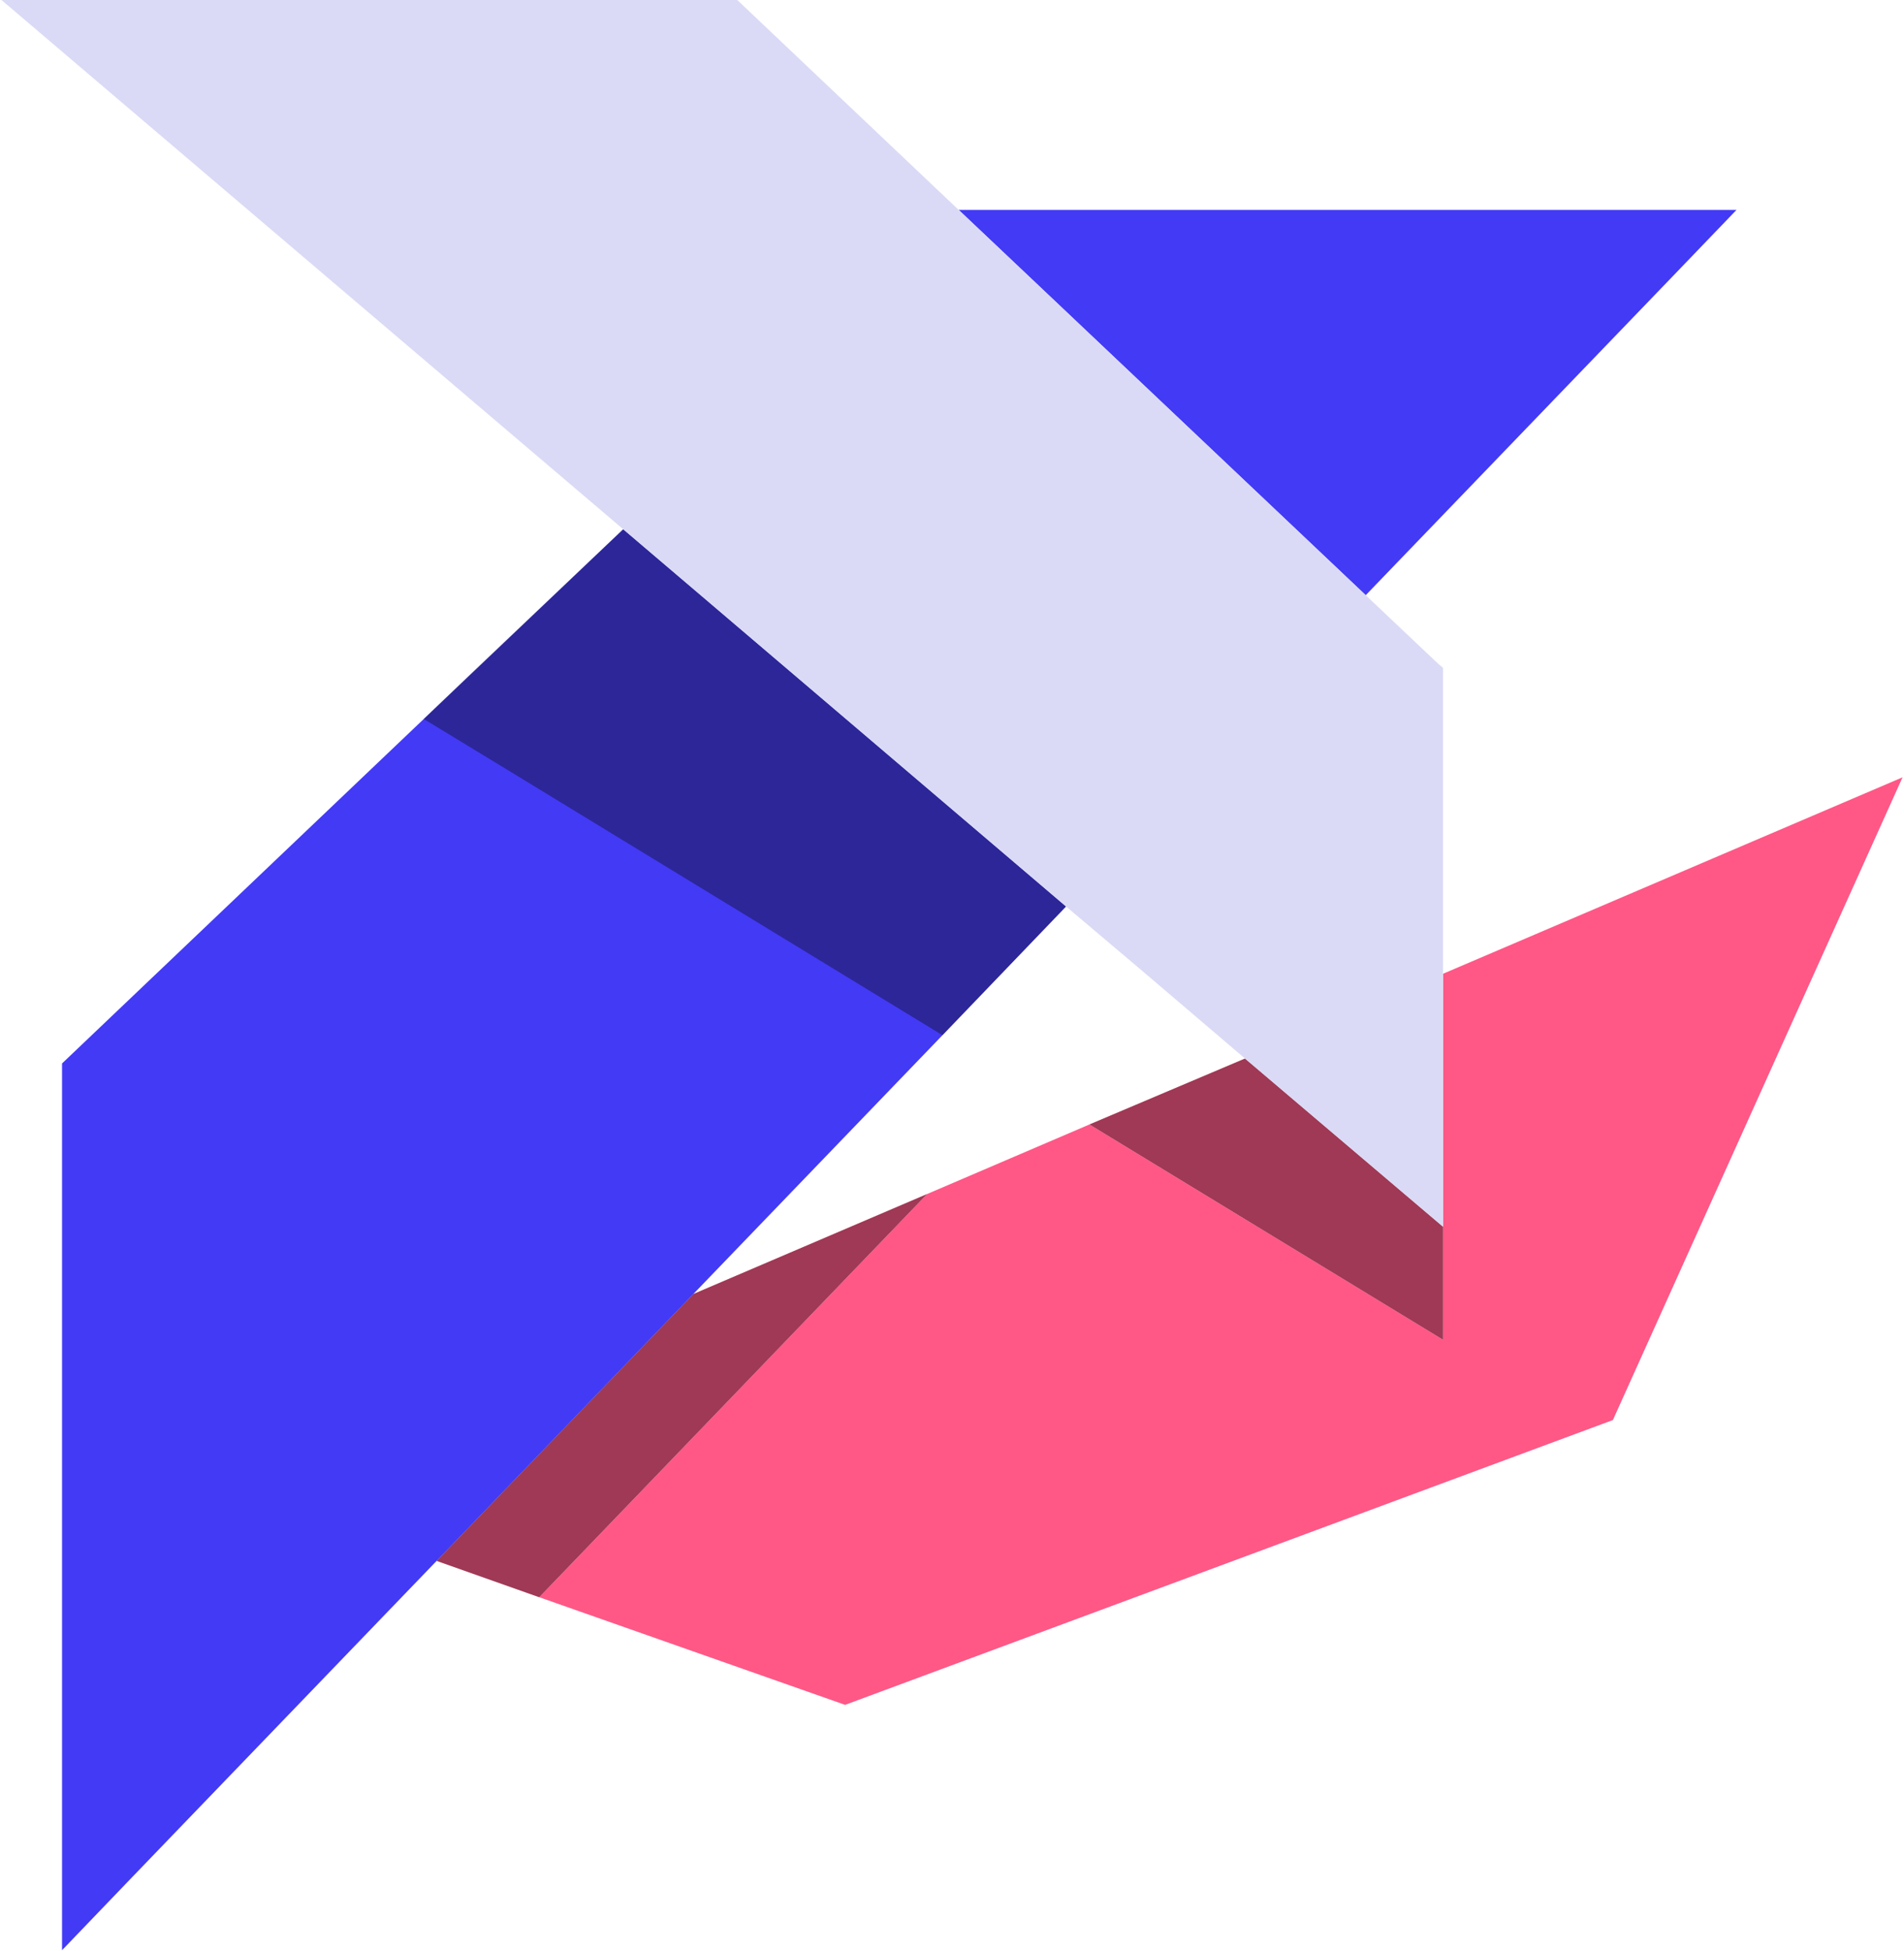
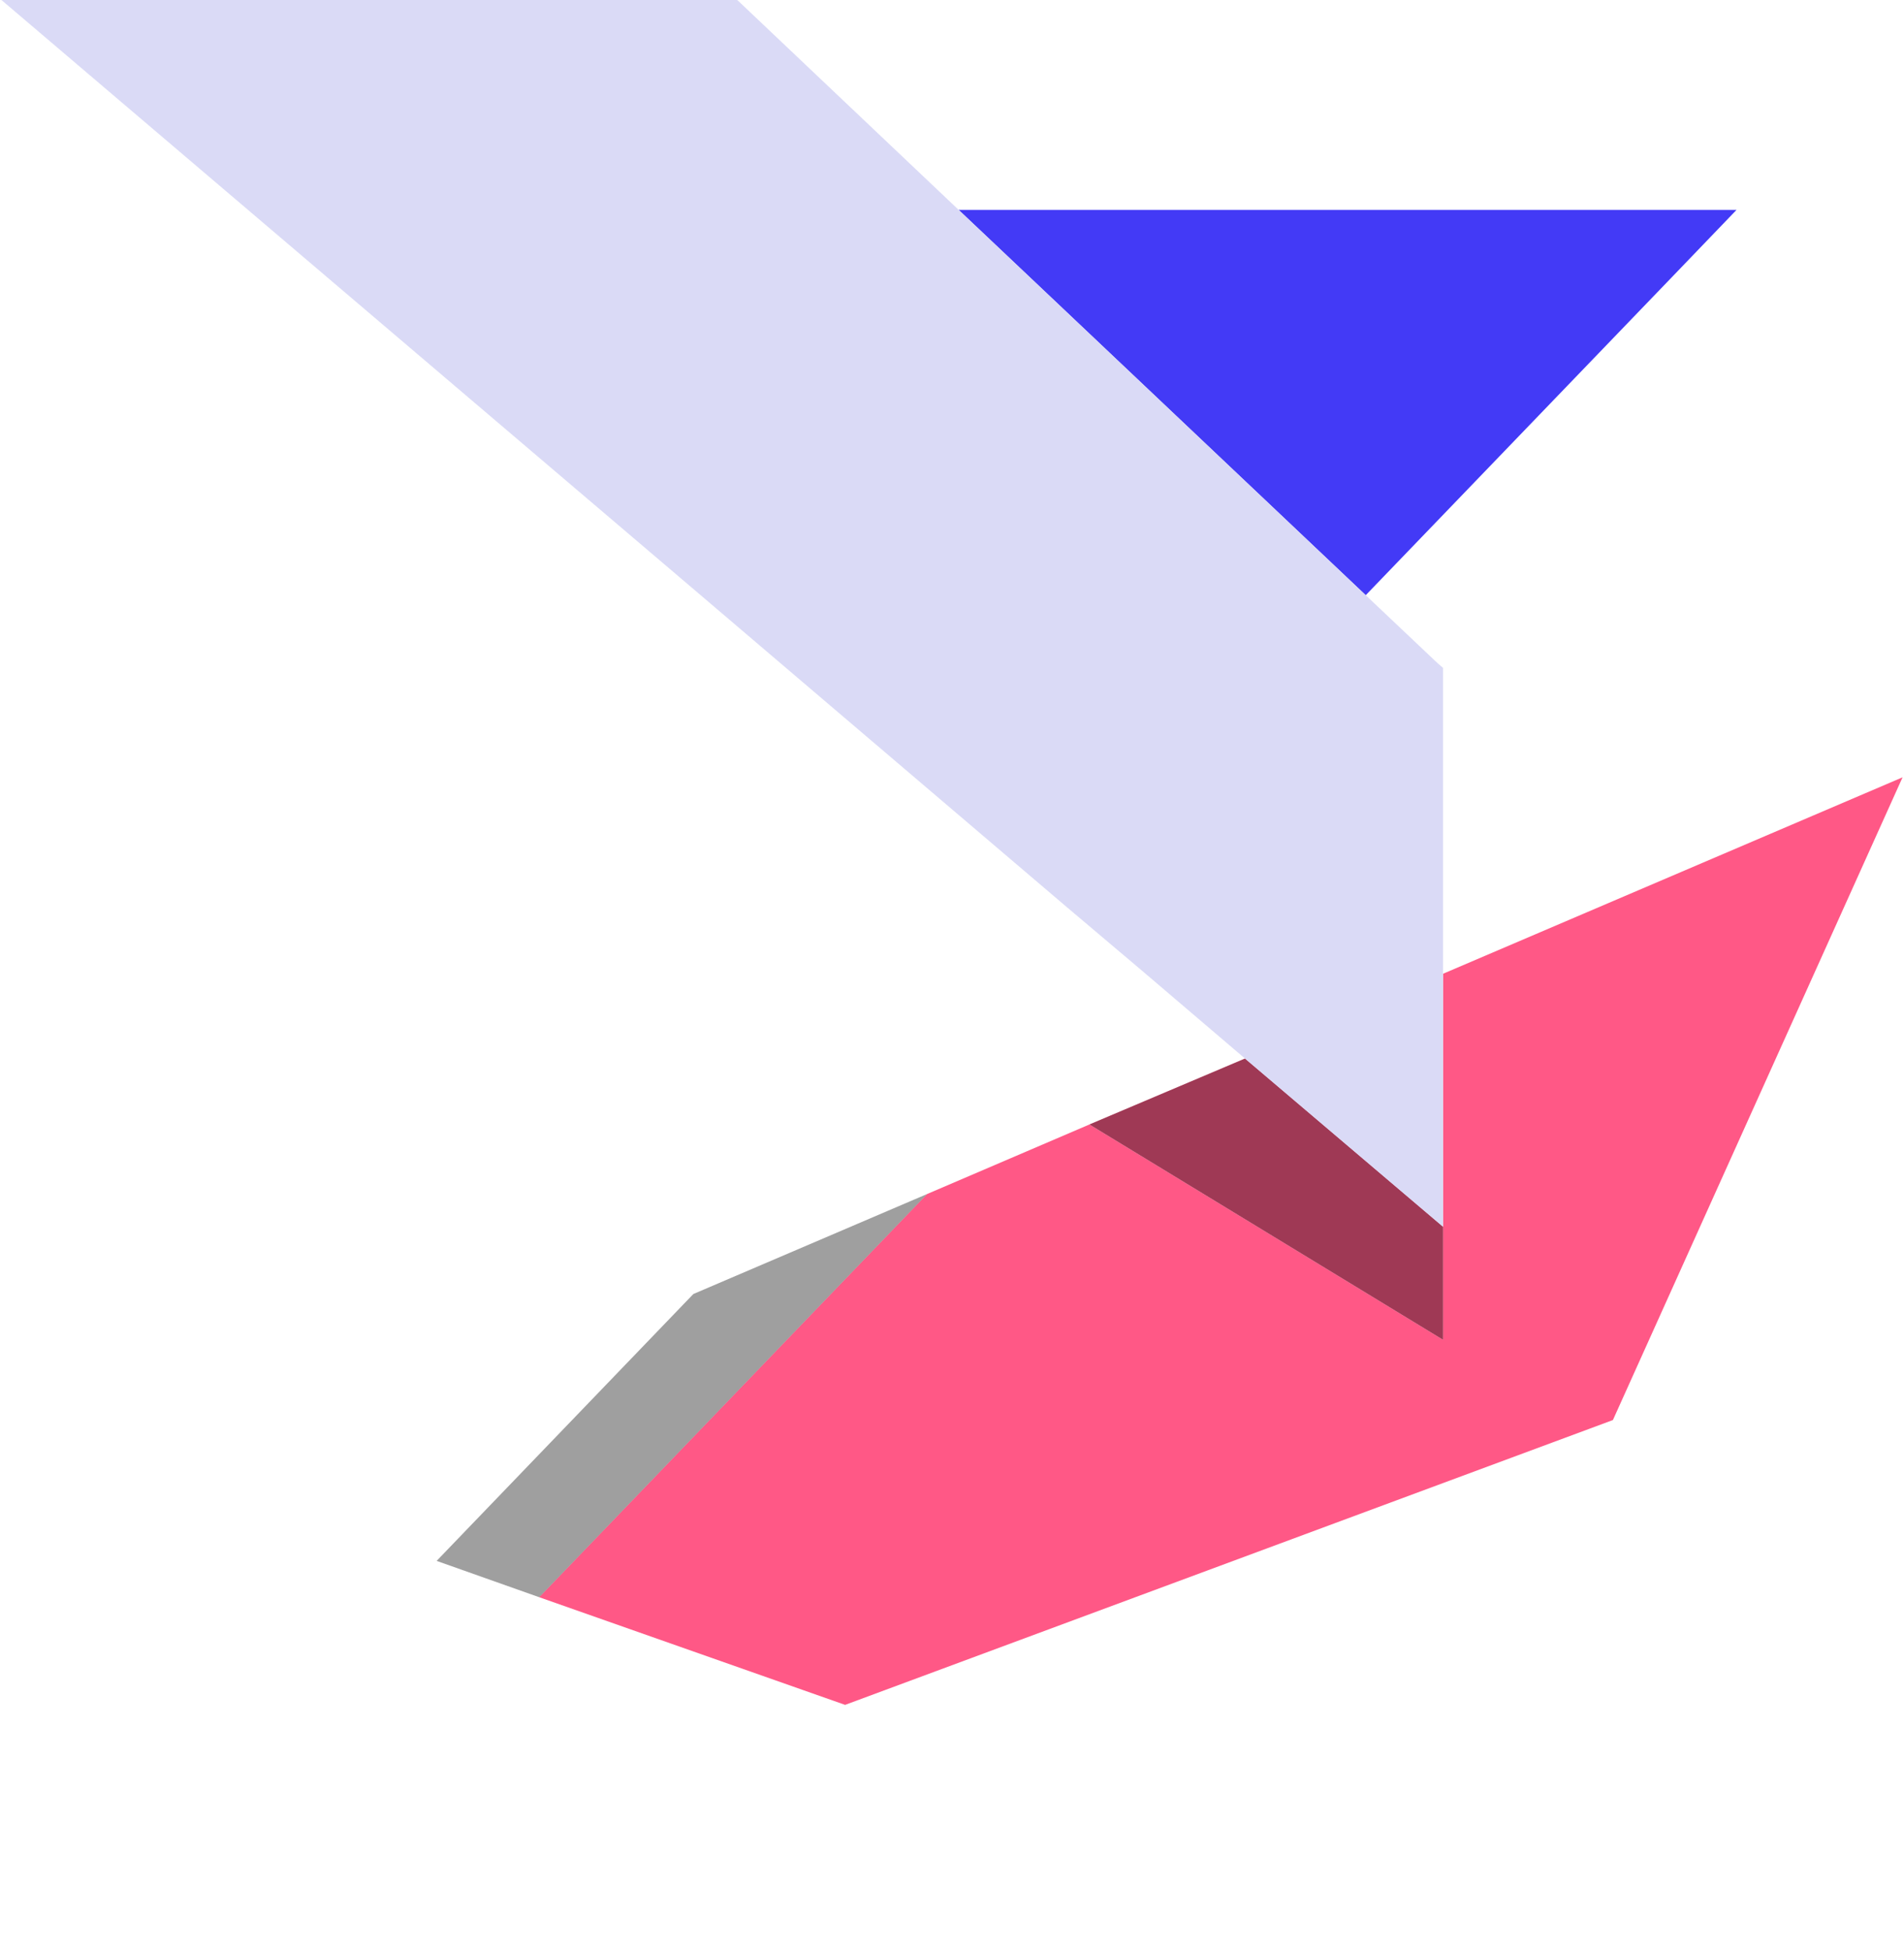
<svg xmlns="http://www.w3.org/2000/svg" width="530px" height="543px" viewBox="0 0 530 543" version="1.1">
  <title>Group 2</title>
  <desc>Created with Sketch.</desc>
  <g id="Page-1" stroke="none" stroke-width="1" fill="none" fill-rule="evenodd">
    <g id="Pixel-True-logo-text" transform="translate(-2510, -674)">
      <g id="Group-3" transform="translate(2510, 604)">
        <g id="Group-2" transform="translate(0, 70)">
          <g id="PIXEL-TRUE">
            <g id="Group">
              <polygon id="Path" points="258.093 332.269 303.256 312.922 286.519 302.686" />
              <polygon id="Path" fill="#FF5886" points="401.684 270.982 401.684 283.589 401.684 341.38 401.684 372.835 303.256 312.922 258.093 332.269 150.1 444.481 235.246 474.438 448.972 395.177 529.602 216.312" />
-               <polygon id="Path" fill="#FF5886" points="193.005 360.103 121.541 434.371 150.1 444.481 258.093 332.269" />
-               <polygon id="Path" fill="#070707" opacity="0.39" points="173.479 147.287 130.308 188.227 117.955 200.085 117.955 200.085" />
              <polygon id="Path" fill="#FF5886" points="303.256 312.922 401.684 372.835 401.684 341.38 346.559 294.573" />
              <g transform="translate(17.268, 58.29)" fill="#433AF6" id="Path">
                <polygon points="249.591 0.126 270.048 19.473 362.897 107.345 447.511 19.473 466.108 0.126" />
-                 <polygon points="156.211 88.997 100.687 141.795 0 237.656 0 484.424 19.659 463.953 104.273 376.081 175.737 301.813 245.075 229.793 279.479 193.97 177.331 106.971" />
              </g>
              <g transform="translate(117.765, 147.287)" fill="#070707" id="Path" opacity="0.39">
                <polygon points="3.776 287.084 32.335 297.194 140.327 184.982 75.24 212.817" />
                <polygon points="228.794 147.287 185.49 165.635 283.919 225.548 283.919 194.094" />
-                 <polygon points="55.713 0 0.19 52.798 24.631 67.652 144.578 140.796 178.981 104.973 76.834 17.974" />
              </g>
              <polygon id="Path" fill="#DADAF6" points="400.223 184.608 380.165 165.635 287.316 77.762 266.86 58.415 205.226 0 0.398 0 173.479 147.287 194.599 165.261 296.747 252.259 317.867 270.109 346.559 294.573 401.684 341.38 401.684 283.589 401.684 270.982 401.684 185.856" />
            </g>
          </g>
        </g>
      </g>
    </g>
  </g>
</svg>